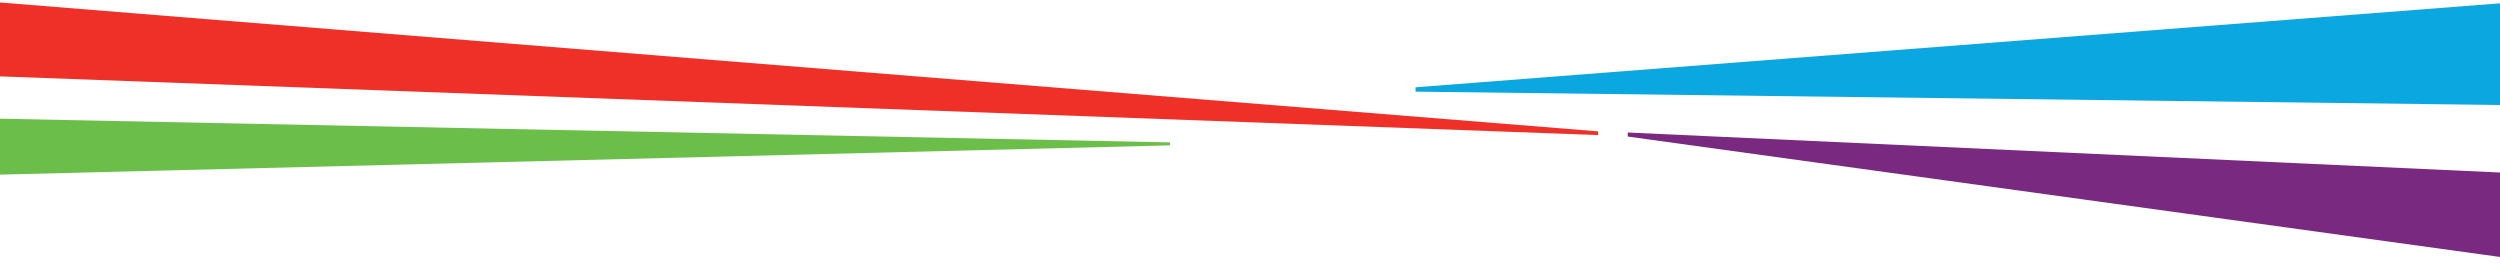
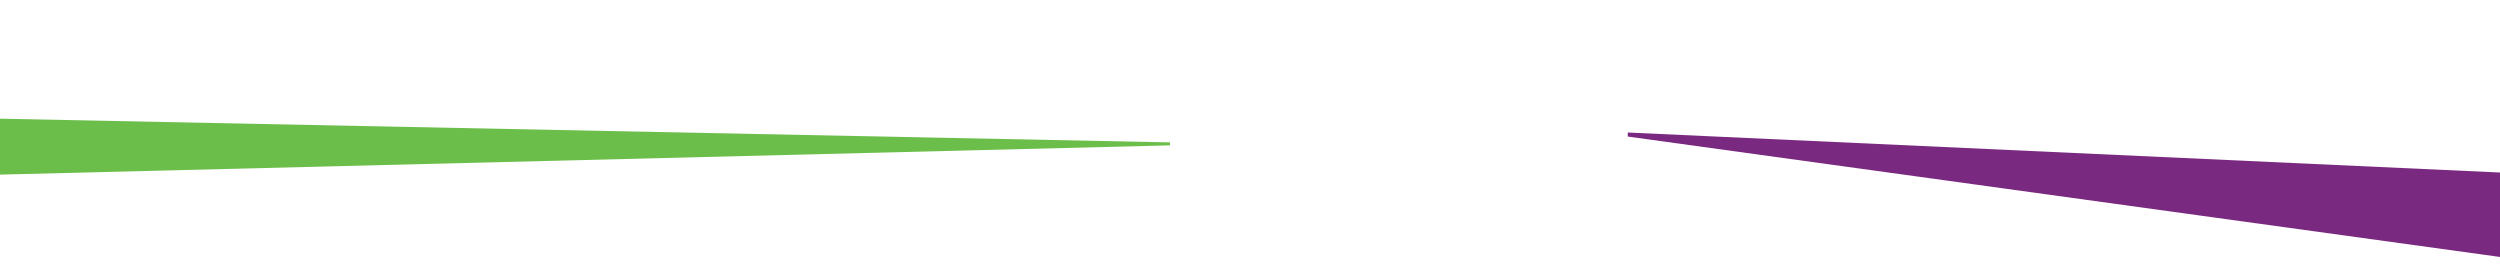
<svg xmlns="http://www.w3.org/2000/svg" version="1.1" x="0px" y="0px" viewBox="0 0 3000 316.32" xml:space="preserve">
  <style type="text/css">
	.stripe0{fill:#EF3028;}
	.stripe1{fill:#6BBE4A;}
	.stripe2{fill:#0AA7E0;}
	.stripe3{fill:#7A2981;}
</style>
-   <polygon class="stripe0" points="0,3 1917.76,157.65 1917.76,162.09 0,91.65 " />
  <polygon class="stripe1" points="0,142.43 1403.98,170.87 1403.98,174.43 0,209.54 " />
-   <polygon class="stripe2" points="3000,4 1698.65,104.76 1698.65,109.98 3000,125.98 " />
  <polygon class="stripe3" points="3000,207.02 1953.32,159.02 1953.32,163.87 3000,308.35 " />
</svg>